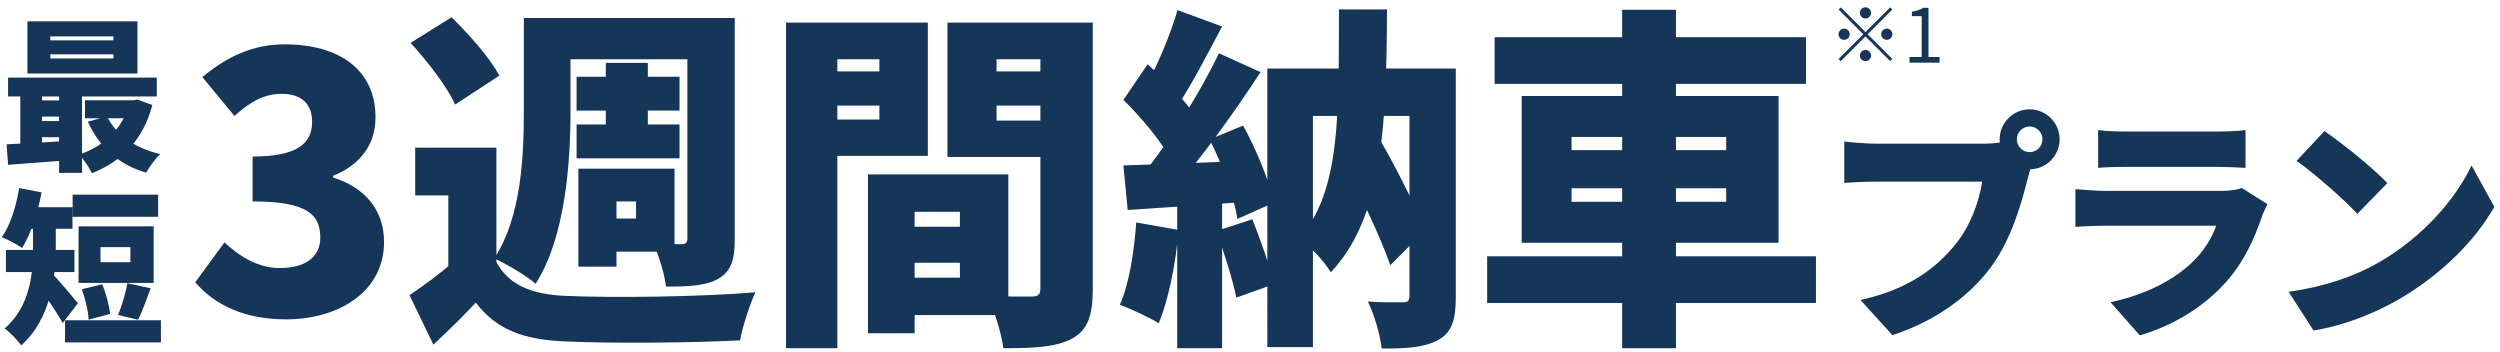
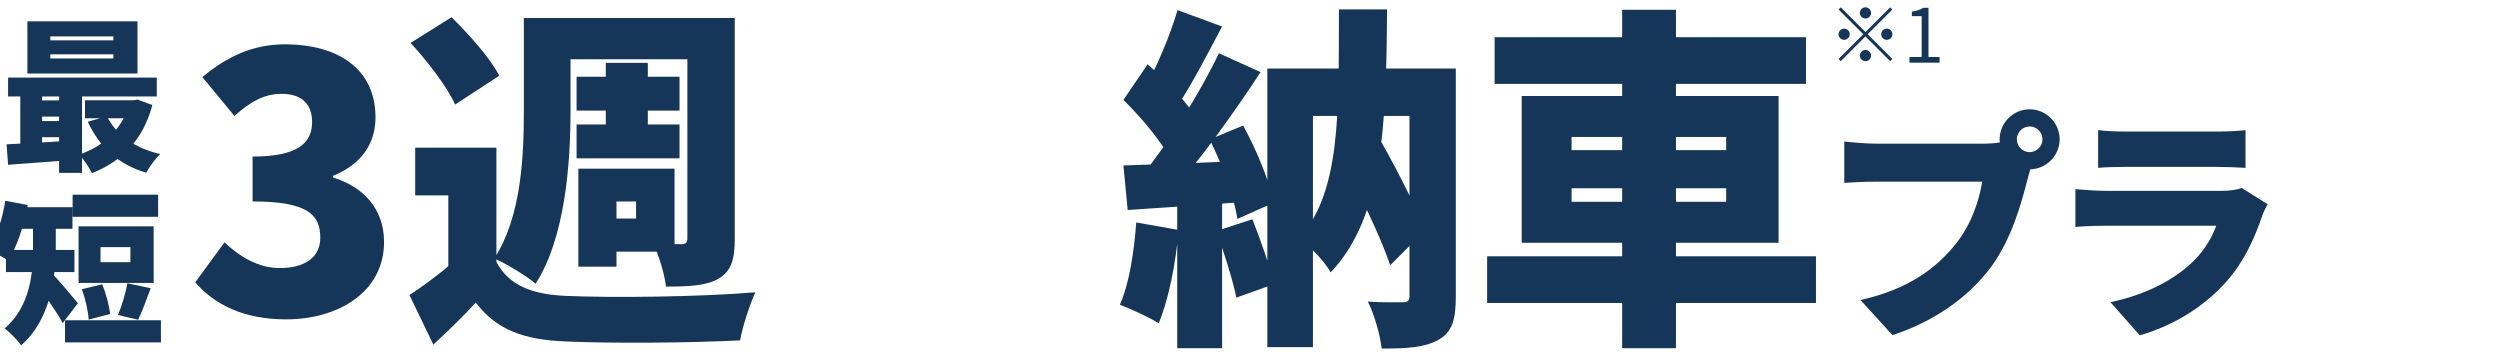
<svg xmlns="http://www.w3.org/2000/svg" fill="none" height="47" viewBox="0 0 334 47" width="334">
  <g fill="#153658">
    <path d="m38.222 42.666c-5.616 0-9.567-1.951-12.137-4.95l3.903-5.331c2.142 1.999 4.617 3.427 7.377 3.427 3.284 0 5.426-1.38 5.426-4.045 0-3.046-1.618-4.855-9.043-4.855v-5.997c6.045 0 7.948-1.809 7.948-4.617 0-2.427-1.428-3.76-4.046-3.76-2.38 0-4.188 1.047-6.33 2.951l-4.284-5.188c3.284-2.76 6.806-4.379 10.994-4.379 7.33 0 12.137 3.427 12.137 9.757 0 3.522-1.904 6.282-5.664 7.806v.238c3.903 1.19 6.806 4.046 6.806 8.615 0 6.616-6.045 10.328-13.089 10.328z" />
    <path d="m66.321 19.726v17.943h-6.425v-11.566h-4.426v-6.378zm0 15.278c1.618 3.046 4.664 4.331 9.186 4.521 6.187.286 18.181.143 25.416-.476-.714 1.523-1.713 4.521-2.046 6.425-6.425.333-17.087.428-23.369.143-5.521-.238-9.138-1.523-11.946-5.188-1.666 1.809-3.427 3.522-5.664 5.616l-3.189-6.616c1.856-1.238 3.998-2.808 5.854-4.426zm-11.47-29.271 5.473-3.427c2.332 2.285 5.188 5.473 6.378 7.806l-5.902 3.855c-1-2.284-3.665-5.759-5.949-8.234zm18.943-3.332h21.037v5.521h-21.037zm3.236 7.853h13.755v4.522h-13.755zm0 6.378h13.755v4.521h-13.755zm3.903-8.234h5.616v10.947h-5.616zm-10.947-5.997h6.235v12.327c0 6.949-.666 16.944-4.664 23.179-1.19-1.047-3.998-2.713-5.521-3.379 3.665-5.616 3.95-13.85 3.95-19.799zm21.846 0h6.33v29.509c0 2.808-.476 4.331-2.189 5.331-1.666.952-3.95 1.047-6.996 1.047-.19-1.666-.952-4.188-1.714-5.759 1.428.095 3.236.095 3.808.095.571 0 .762-.238.762-.809zm-12.042 20.133h10.328v11.09h-10.328v-4.426h5.188v-2.284h-5.188zm-2.522 0h5.093v13.089h-5.093z" />
-     <path d="m119.199 30.292h12.231v4.807h-12.231zm-.429-6.996h15.945v18.8h-15.945v-4.997h9.472v-8.805h-9.472zm-2.808 0h6.235v21.227h-6.235zm-7.52-13.755h11.185v4.569h-11.185zm22.179 0h11.185v4.569h-11.185zm8.377-6.521h6.997v35.601c0 3.522-.667 5.473-2.761 6.616-2.142 1.142-4.997 1.285-9.186 1.285-.238-1.951-1.237-5.188-2.189-7.044 2.237.19 5.14.143 5.997.143.856 0 1.142-.285 1.142-1.095zm-29.985 0h14.945v17.8h-14.945v-4.855h8.472v-8.044h-8.472zm33.745 0v4.902h-9.614v8.186h9.614v4.855h-16.182v-17.943zm-37.743 0h6.854v43.502h-6.854z" />
    <path d="m179.216 21.392 4.283-4.236c2.57 4.379 5.474 9.947 6.854 13.66l-4.617 4.617c-1.285-3.76-4.093-9.662-6.52-14.04zm-9.9-12.232h21.656v6.33h-15.564v30.889h-6.092zm18.99 0h6.188v30.508c0 2.951-.476 4.712-2.285 5.711-1.808 1.047-4.236 1.19-7.615 1.19-.19-1.761-.999-4.617-1.856-6.282 1.808.143 4.045.095 4.712.095.618 0 .856-.19.856-.857zm-9.423-7.901h6.425c-.095 15.611-.524 27.7-7.52 35.125-.809-1.428-2.808-3.57-4.236-4.474 5.616-6.425 5.283-16.658 5.331-30.651zm-21.561.095 5.949 2.189c-1.998 3.76-4.188 7.996-5.996 10.661l-4.57-1.951c1.666-2.903 3.618-7.472 4.617-10.899zm5.521 5.759 5.569 2.523c-3.57 5.473-8.234 11.946-11.899 15.992l-3.95-2.189c3.569-4.331 7.853-11.185 10.28-16.325zm-12.755 6.235 3.236-4.759c2.427 2.142 5.378 5.14 6.568 7.33l-3.522 5.378c-1.094-2.285-3.903-5.616-6.282-7.948zm11.518 5.283 4.474-1.856c1.808 3.284 3.569 7.52 4.045 10.328l-4.807 2.142c-.428-2.808-1.999-7.234-3.712-10.614zm-11.518 3.474c4.521-.143 11.232-.381 17.657-.666l-.047 5.426c-5.95.476-12.232.857-17.039 1.19zm12.422 8.758 4.807-1.571c1.095 2.76 2.332 6.283 2.903 8.662l-5.045 1.809c-.476-2.38-1.666-6.092-2.665-8.9zm-10.709-1.142 5.664 1c-.381 4.569-1.38 9.424-2.665 12.47-1.19-.762-3.76-1.951-5.188-2.475 1.237-2.76 1.904-7.044 2.189-10.994zm5.474-4.426h5.996v21.227h-5.996z" />
    <path d="m199.682 4.971h41.598v6.235h-41.598zm-1 29.271h43.93v6.235h-43.93zm18.039-32.936h7.186v45.215h-7.186zm-6.759 23.845v1.809h20.656v-1.809zm0-6.854v1.761h20.656v-1.761zm-6.663-5.473h34.316v19.609h-34.316z" />
    <path d="m6.725 7.263v.551h8.423v-.551zm0-2.403v.529h8.423v-.529zm-3.065-2.007h14.708v6.968h-14.708zm-2.58 7.519h19.867v2.514h-19.867zm10.275 3.021h6.858v2.404h-6.858zm-6.615.022h4.785v2.161h-4.785zm0 2.756h4.785v2.161h-4.785zm9.548-.617c1.213 2.425 3.704 4.256 7.122 5.027-.639.573-1.477 1.742-1.874 2.492-3.771-1.103-6.262-3.462-7.806-6.814zm2.999-2.161h.551l.529-.088 1.985.728c-1.235 4.675-4.079 7.519-8.07 9.107-.353-.75-1.125-1.896-1.72-2.492 3.352-1.08 5.887-3.594 6.725-6.814zm-16.406 5.888c2.227-.088 5.491-.287 8.578-.485v2.58c-2.933.242-6.042.463-8.379.639zm7.012-8.092h3.065v11.907h-3.065zm-5.182.066h2.911v9.041h-2.911z" />
-     <path d="m9.702 26.007h11.422v2.955h-11.422zm-1.014 16.78h12.811v2.955h-12.811zm2.249-4.146 2.712-.661c.529 1.235.948 2.866 1.058 3.969l-2.867.75c-.044-1.081-.441-2.8-.904-4.057zm6.086-.794 3.109.661c-.595 1.588-1.169 3.175-1.676 4.212l-2.69-.639c.485-1.147 1.014-2.911 1.257-4.234zm-3.594-4.829v2.007h3.991v-2.007zm-2.933-2.778h10.033v7.563h-10.033zm-6.086-1.058h3.043v4.057c0 3.727-.728 9.526-4.631 12.899-.419-.639-1.61-1.852-2.205-2.249 3.484-3.021 3.793-7.497 3.793-10.694zm-1.499-1.5h6.769v2.889h-6.769zm-2.117 5.711h9.151v2.955h-9.151zm6.174 3.175c.706.639 2.933 3.33 3.44 3.947l-2.029 2.646c-.816-1.499-2.359-3.704-3.263-4.895zm-4.41-11.444 2.999.573c-.507 2.8-1.499 5.667-2.602 7.431-.617-.441-1.985-1.147-2.712-1.455 1.125-1.544 1.918-4.101 2.315-6.549z" />
+     <path d="m9.702 26.007h11.422v2.955h-11.422zm-1.014 16.78h12.811v2.955h-12.811zm2.249-4.146 2.712-.661c.529 1.235.948 2.866 1.058 3.969l-2.867.75c-.044-1.081-.441-2.8-.904-4.057zm6.086-.794 3.109.661c-.595 1.588-1.169 3.175-1.676 4.212l-2.69-.639c.485-1.147 1.014-2.911 1.257-4.234zm-3.594-4.829v2.007h3.991v-2.007zm-2.933-2.778h10.033v7.563h-10.033zm-6.086-1.058h3.043v4.057c0 3.727-.728 9.526-4.631 12.899-.419-.639-1.61-1.852-2.205-2.249 3.484-3.021 3.793-7.497 3.793-10.694zm-1.499-1.5h6.769v2.889h-6.769zm-2.117 5.711h9.151v2.955h-9.151zm6.174 3.175c.706.639 2.933 3.33 3.44 3.947l-2.029 2.646c-.816-1.499-2.359-3.704-3.263-4.895m-4.41-11.444 2.999.573c-.507 2.8-1.499 5.667-2.602 7.431-.617-.441-1.985-1.147-2.712-1.455 1.125-1.544 1.918-4.101 2.315-6.549z" />
    <path d="m249.226 2.473c-.41 0-.75-.34-.75-.75s.34-.75.75-.75.75.34.75.75-.34.75-.75.75zm0 1.81 3.3-3.3.29.29-3.3 3.3 3.3 3.3-.29.29-3.3-3.3-3.31 3.31-.29-.29 3.31-3.31-3.3-3.3.29-.29zm-2.1.29c0 .41-.34.75-.75.75s-.75-.34-.75-.75.34-.75.75-.75.75.34.75.75zm4.2 0c0-.41.34-.75.75-.75s.75.34.75.75-.34.75-.75.75-.75-.34-.75-.75zm-2.1 2.1c.41 0 .75.34.75.75s-.34.75-.75.75-.75-.34-.75-.75.34-.75.75-.75z" />
    <path d="m255.106 8.373v-.76h1.63v-5.46h-1.31v-.59c.66-.11 1.13-.28 1.52-.52h.7v6.57h1.48v.76z" />
    <path d="m269.447 18.611c0 .938.776 1.714 1.714 1.714s1.714-.776 1.714-1.714-.776-1.714-1.714-1.714-1.714.776-1.714 1.714zm-2.295 0c0-2.199 1.81-4.009 4.009-4.009s4.009 1.811 4.009 4.009-1.81 4.009-4.009 4.009-4.009-1.811-4.009-4.009zm4.559 2.781c-.356.711-.647 1.875-.841 2.587-.776 3.039-2.102 7.954-4.882 11.705-2.91 3.912-7.469 7.243-13.16 9.086l-4.268-4.688c6.499-1.455 10.153-4.3 12.707-7.469 2.069-2.554 3.136-5.755 3.557-8.342-2.005 0-11.479 0-14.227 0-1.584 0-3.363.097-4.203.162v-5.529c1.002.129 3.136.291 4.203.291h14.259c.711 0 1.972-.032 2.975-.291z" />
    <path d="m280.311 17.382c.906.129 2.49.194 3.622.194h12.254c1.035 0 2.878-.065 3.815-.194v5.044c-.905-.065-2.651-.129-3.88-.129-1.778 0-10.185 0-12.189 0-1.1 0-2.652.032-3.622.129zm22.634 9.894c-.259.485-.582 1.164-.712 1.552-1.067 3.104-2.425 6.143-4.817 8.827-3.201 3.589-7.405 5.949-11.543 7.146l-3.913-4.43c5.044-1.067 8.795-3.201 11.123-5.529 1.584-1.584 2.457-3.201 3.007-4.688-1.649 0-11.284 0-14.712 0-.808 0-2.651.032-4.106.162v-5.044c1.487.129 3.007.226 4.106.226h15.391c1.229 0 2.199-.162 2.716-.388z" />
-     <path d="m310.543 17.512c2.231 1.52 6.467 4.882 8.407 6.952l-4.01 4.106c-1.713-1.875-5.787-5.432-8.115-7.081zm-4.785 21.469c4.753-.647 8.924-2.102 12.092-3.945 5.82-3.363 10.185-8.374 12.352-12.933l3.039 5.529c-2.587 4.591-7.178 9.086-12.578 12.254-3.298 1.94-7.501 3.621-11.575 4.268z" />
  </g>
</svg>